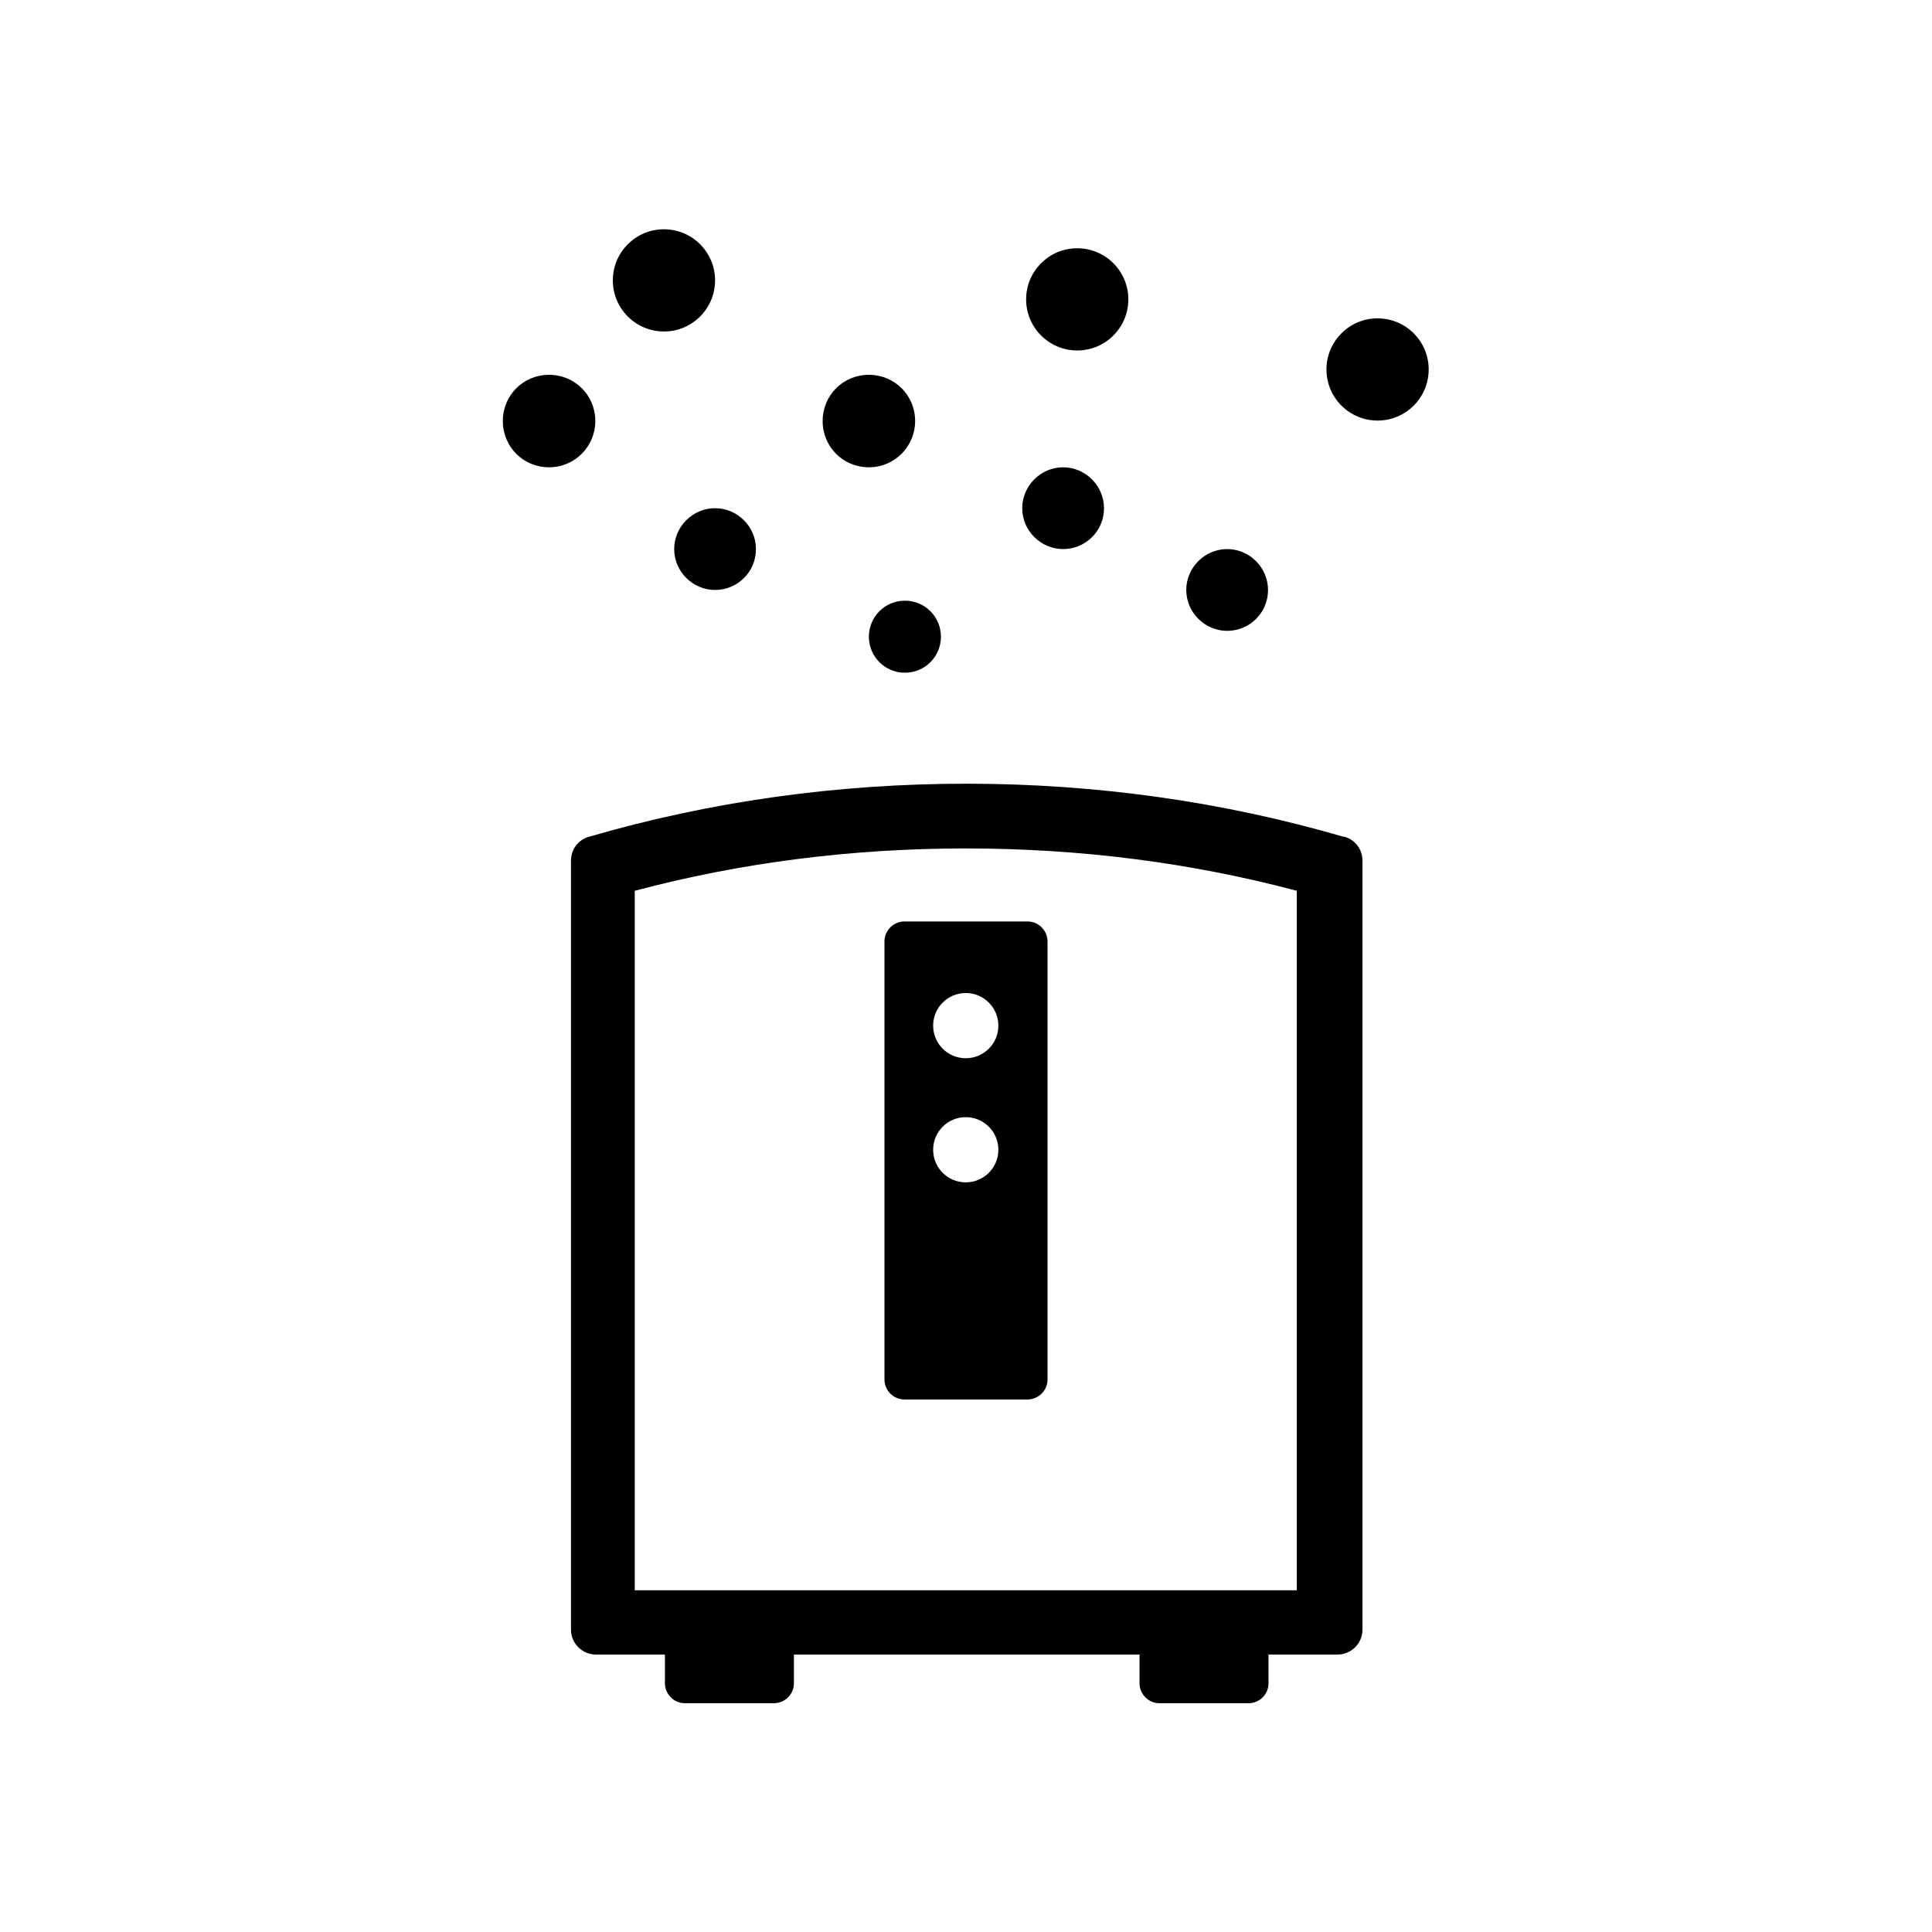
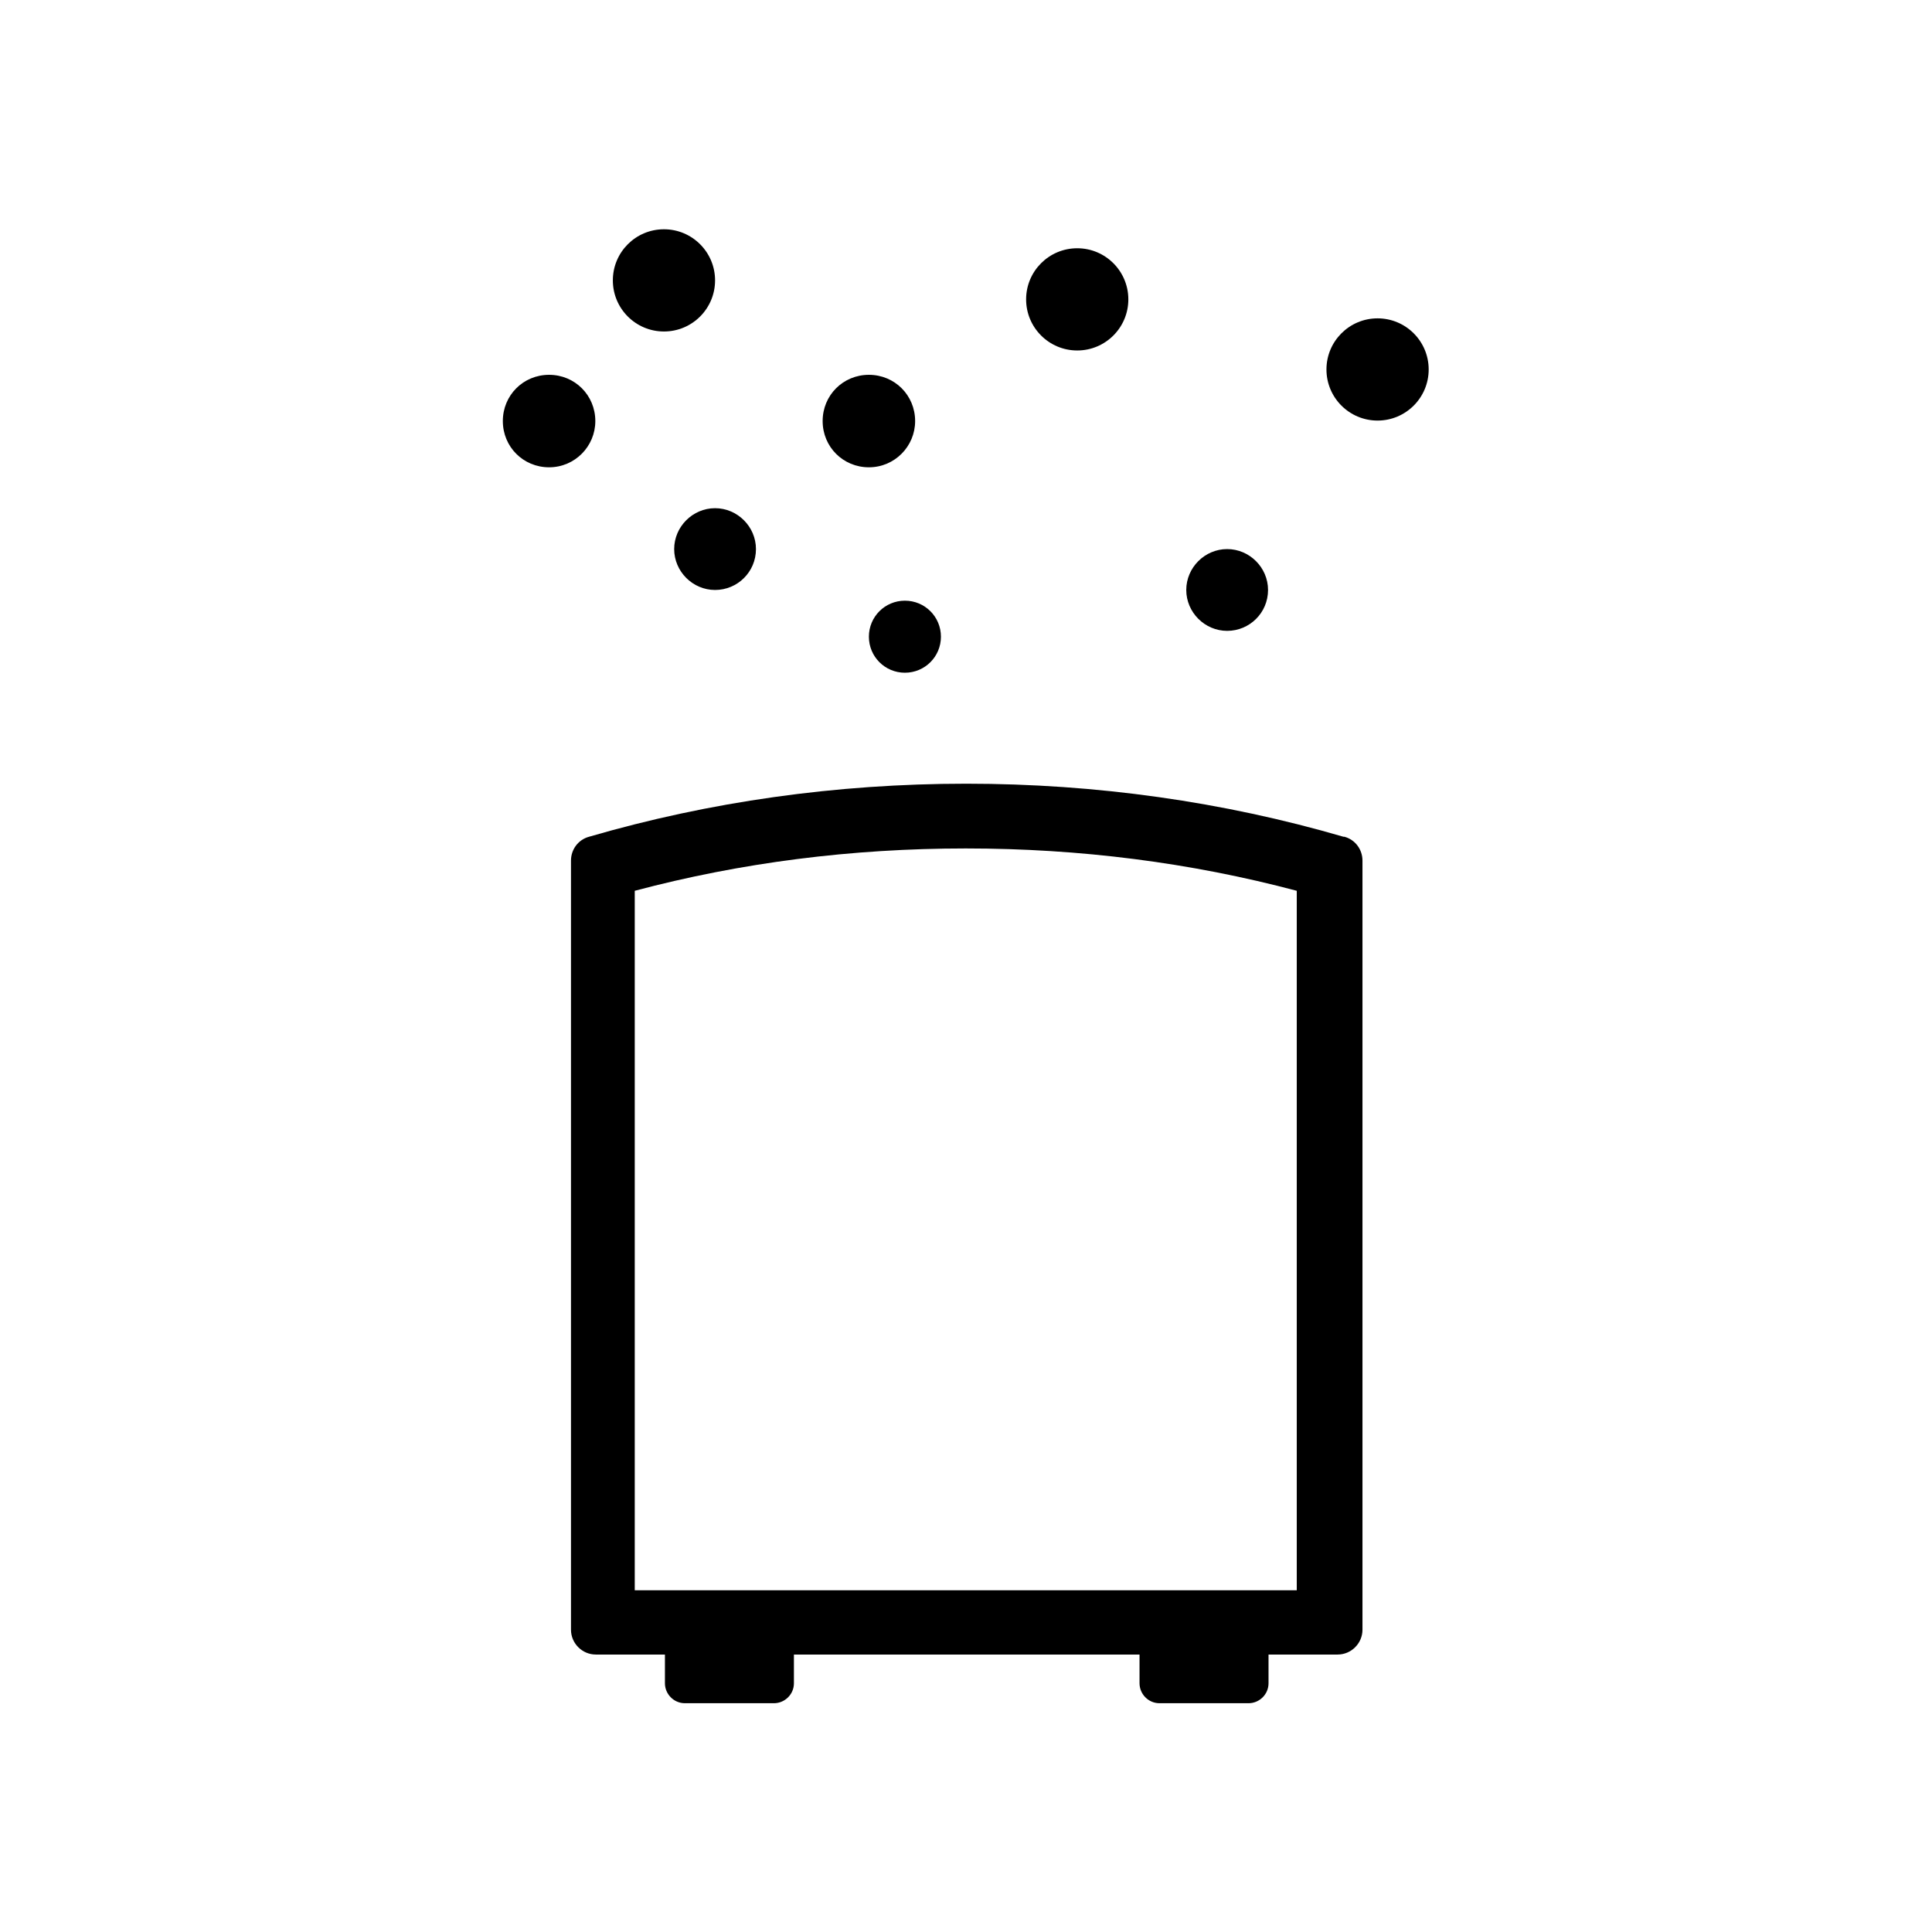
<svg xmlns="http://www.w3.org/2000/svg" id="pict" viewBox="0 0 39.69 39.69">
  <path d="M27.6,17.19c-2.47-.72-5.08-1.09-7.75-1.09s-5.28.37-7.75,1.09c-.22.06-.37.26-.37.49v15.8c0,.28.23.51.51.51h1.42v.59c0,.22.18.41.41.41h1.83c.22,0,.41-.18.41-.41v-.59h7.1v.59c0,.22.18.41.41.41h1.83c.22,0,.41-.18.41-.41v-.59h1.42c.28,0,.51-.23.51-.51v-15.8c0-.23-.15-.43-.37-.49ZM26.64,32.67h-13.6v-14.37c2.18-.58,4.46-.87,6.8-.87s4.62.29,6.8.87v14.37Z" />
-   <path d="M21.11,18.93h-2.53c-.22,0-.41.18-.41.41v9c0,.22.18.41.41.41h2.53c.22,0,.41-.18.41-.41v-9c0-.22-.18-.41-.41-.41ZM19.84,24.29c-.37,0-.67-.3-.67-.67s.3-.67.67-.67.67.3.67.67-.3.67-.67.67ZM19.84,21.74c-.37,0-.67-.3-.67-.67s.3-.67.67-.67.67.3.67.67-.3.67-.67.67Z" />
  <path d="M15.53,11.28c0,.47-.38.84-.84.84s-.84-.38-.84-.84.38-.84.84-.84.84.38.84.84Z" />
  <path d="M14.69,5.76c0,.58-.47,1.05-1.05,1.05s-1.05-.47-1.05-1.05.47-1.05,1.05-1.05,1.05.47,1.05,1.05Z" />
  <path d="M19.33,13.08c0,.41-.33.74-.74.74s-.74-.33-.74-.74.33-.74.74-.74.74.33.74.74Z" />
  <path d="M26.05,12.12c0,.47-.38.84-.84.84s-.84-.38-.84-.84.38-.84.84-.84.84.38.84.84Z" />
  <path d="M18.8,8.65c0,.52-.42.95-.95.95s-.95-.42-.95-.95.42-.95.95-.95.95.42.95.95Z" />
  <path d="M12.23,8.65c0,.52-.42.95-.95.95s-.95-.42-.95-.95.42-.95.95-.95.95.42.95.95Z" />
  <path d="M23.18,6.15c0,.58-.47,1.05-1.05,1.05s-1.05-.47-1.05-1.05.47-1.05,1.05-1.05,1.05.47,1.05,1.05Z" />
-   <path d="M22.68,10.44c0,.47-.38.84-.84.84s-.84-.38-.84-.84.38-.84.84-.84.84.38.84.84Z" />
  <path d="M29.35,7.59c0,.58-.47,1.05-1.05,1.05s-1.05-.47-1.05-1.05.47-1.05,1.05-1.05,1.05.47,1.05,1.05Z" />
</svg>